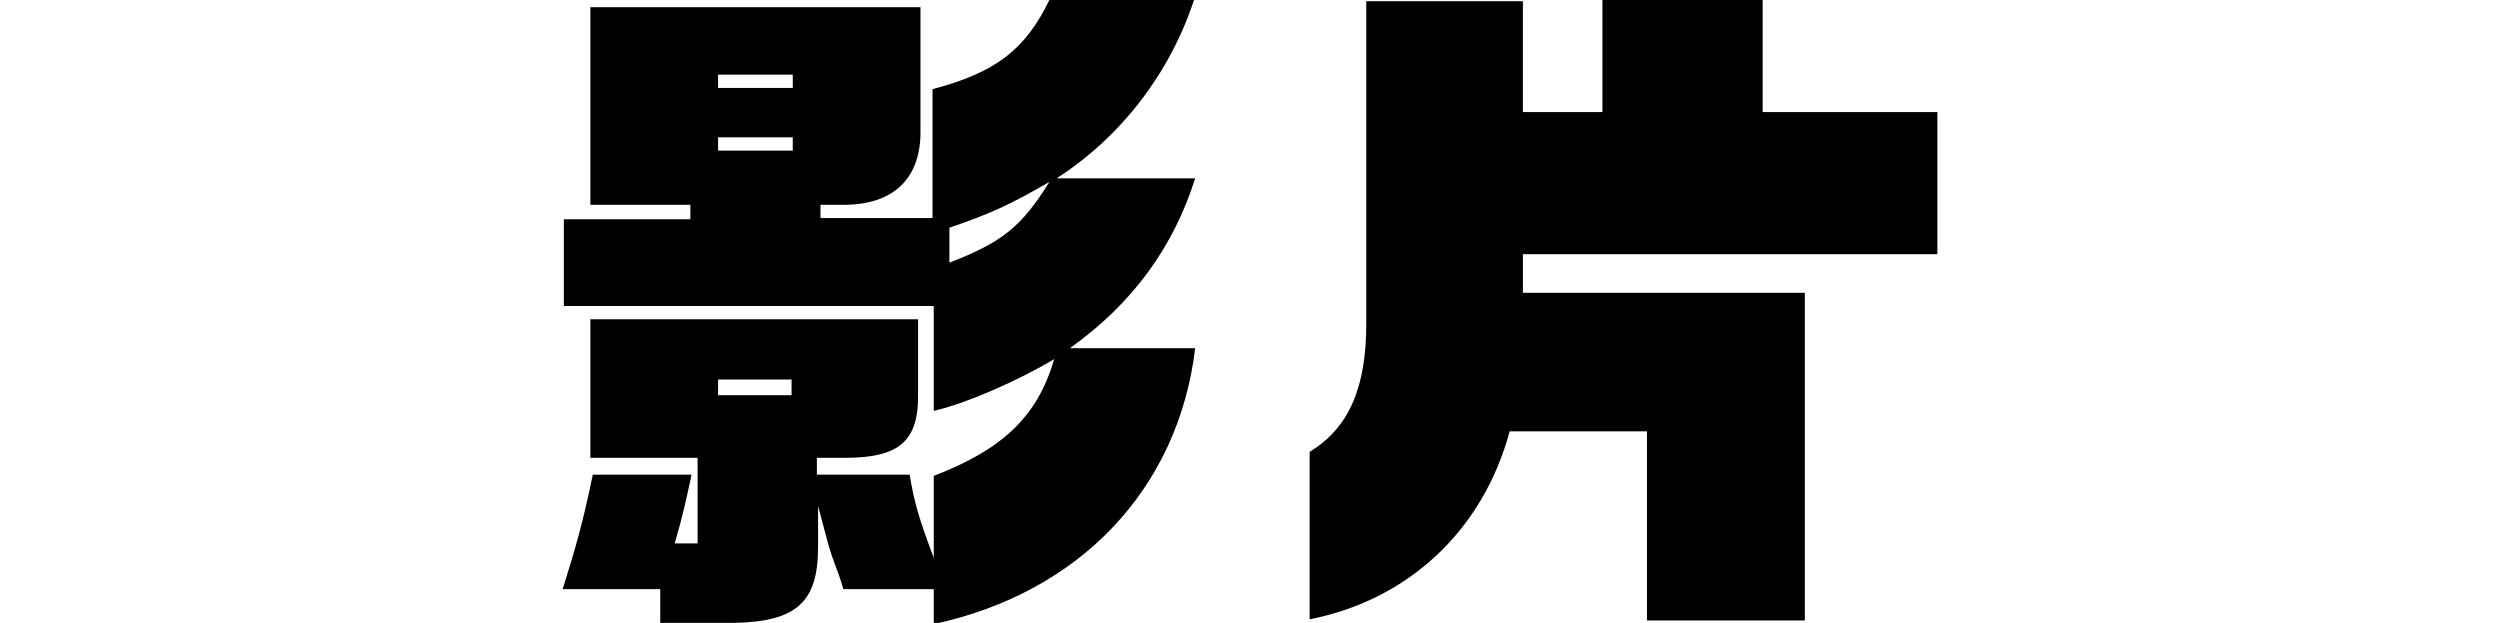
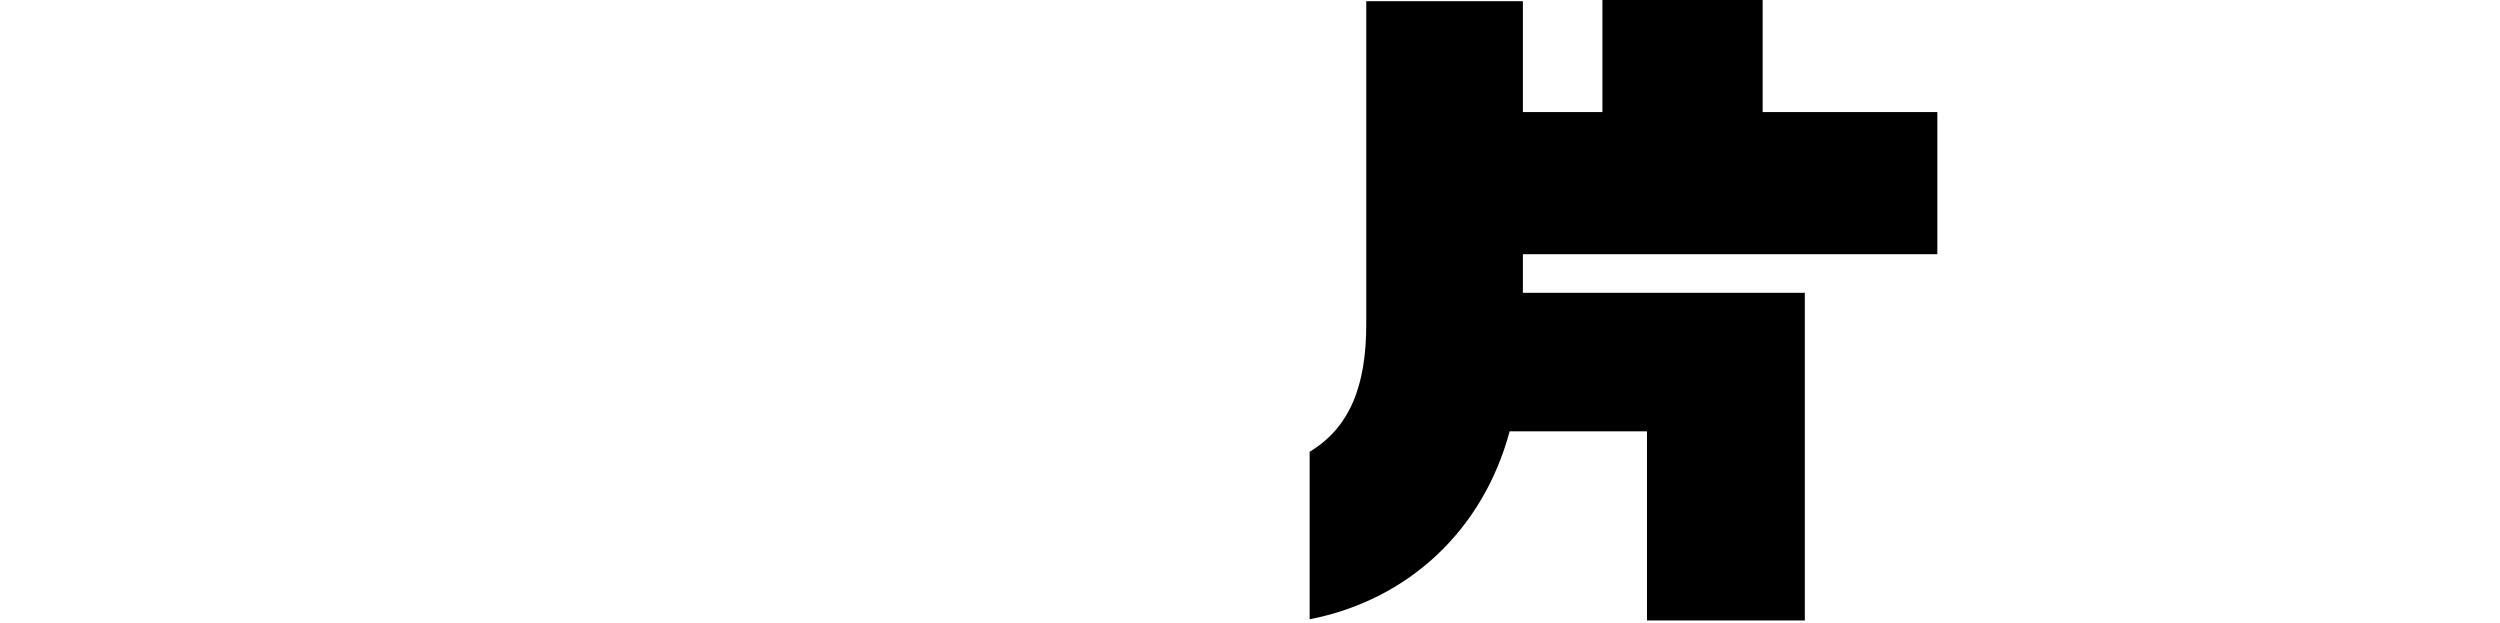
<svg xmlns="http://www.w3.org/2000/svg" version="1.1" id="Layer_1" x="0px" y="0px" viewBox="0 0 207.5 51.7" style="enable-background:new 0 0 207.5 51.7;" xml:space="preserve">
  <g>
-     <path d="M57.4,39.4c-0.5,2.3-0.7,3.3-1.4,5.7h1.9V38H49V26.5h27.2v6c0.1,4.1-1.5,5.5-6.1,5.5h-2.3v1.4h7.7c0.4,2.4,0.8,3.7,2,6.9   v-6.8c5.7-2.2,8.6-4.9,10-9.7c-2.8,1.7-7.3,3.7-10,4.3v-8.7H46.8v-7.2h10.5V17H49V0.6h27.4v10.6c-0.1,3.7-2.3,5.8-6.4,5.8h-1.9v1.1   h9.3V7.4C82.7,6,85.1,4.1,87.1,0h12c-2,6.1-6.1,11.4-11.4,14.8h11.5c-1.8,5.7-5.2,10.4-10.4,14.1h10.4   c-1.4,11.7-9.6,20.3-21.7,22.9v-2.9h-7.5c-0.4-1.4-0.6-1.7-1-2.9c-0.3-0.9-0.4-1.4-1.1-4v3.4c0,4.6-1.8,6.2-7,6.3h-6.1v-2.8h-8.1   c1.1-3.5,1.7-5.6,2.5-9.5H57.4z M65.8,7.4V6.2h-6.2v1.1H65.8z M65.8,12.5v-1.1h-6.2v1.1H65.8z M65.7,32.8v-1.3h-6.1v1.3H65.7z    M78.8,21.8c4.4-1.7,6-3,8.3-6.7c-3.3,1.9-4.8,2.6-8.3,3.8V21.8z" />
-     <path d="M126.4,0.1v9.2h6.6V0h13.3v9.3h14.5v11.8h-34.4v3.2h23.4v27.2h-13.1V35.8h-11.4c-2.2,8.2-8.4,14-16.6,15.6V37.5   c3.3-2,4.7-5.4,4.7-10.6V0.1H126.4z" />
+     <path d="M126.4,0.1v9.2h6.6V0h13.3v9.3h14.5v11.8h-34.4v3.2h23.4v27.2h-13.1V35.8h-11.4c-2.2,8.2-8.4,14-16.6,15.6V37.5   c3.3-2,4.7-5.4,4.7-10.6V0.1z" />
  </g>
</svg>